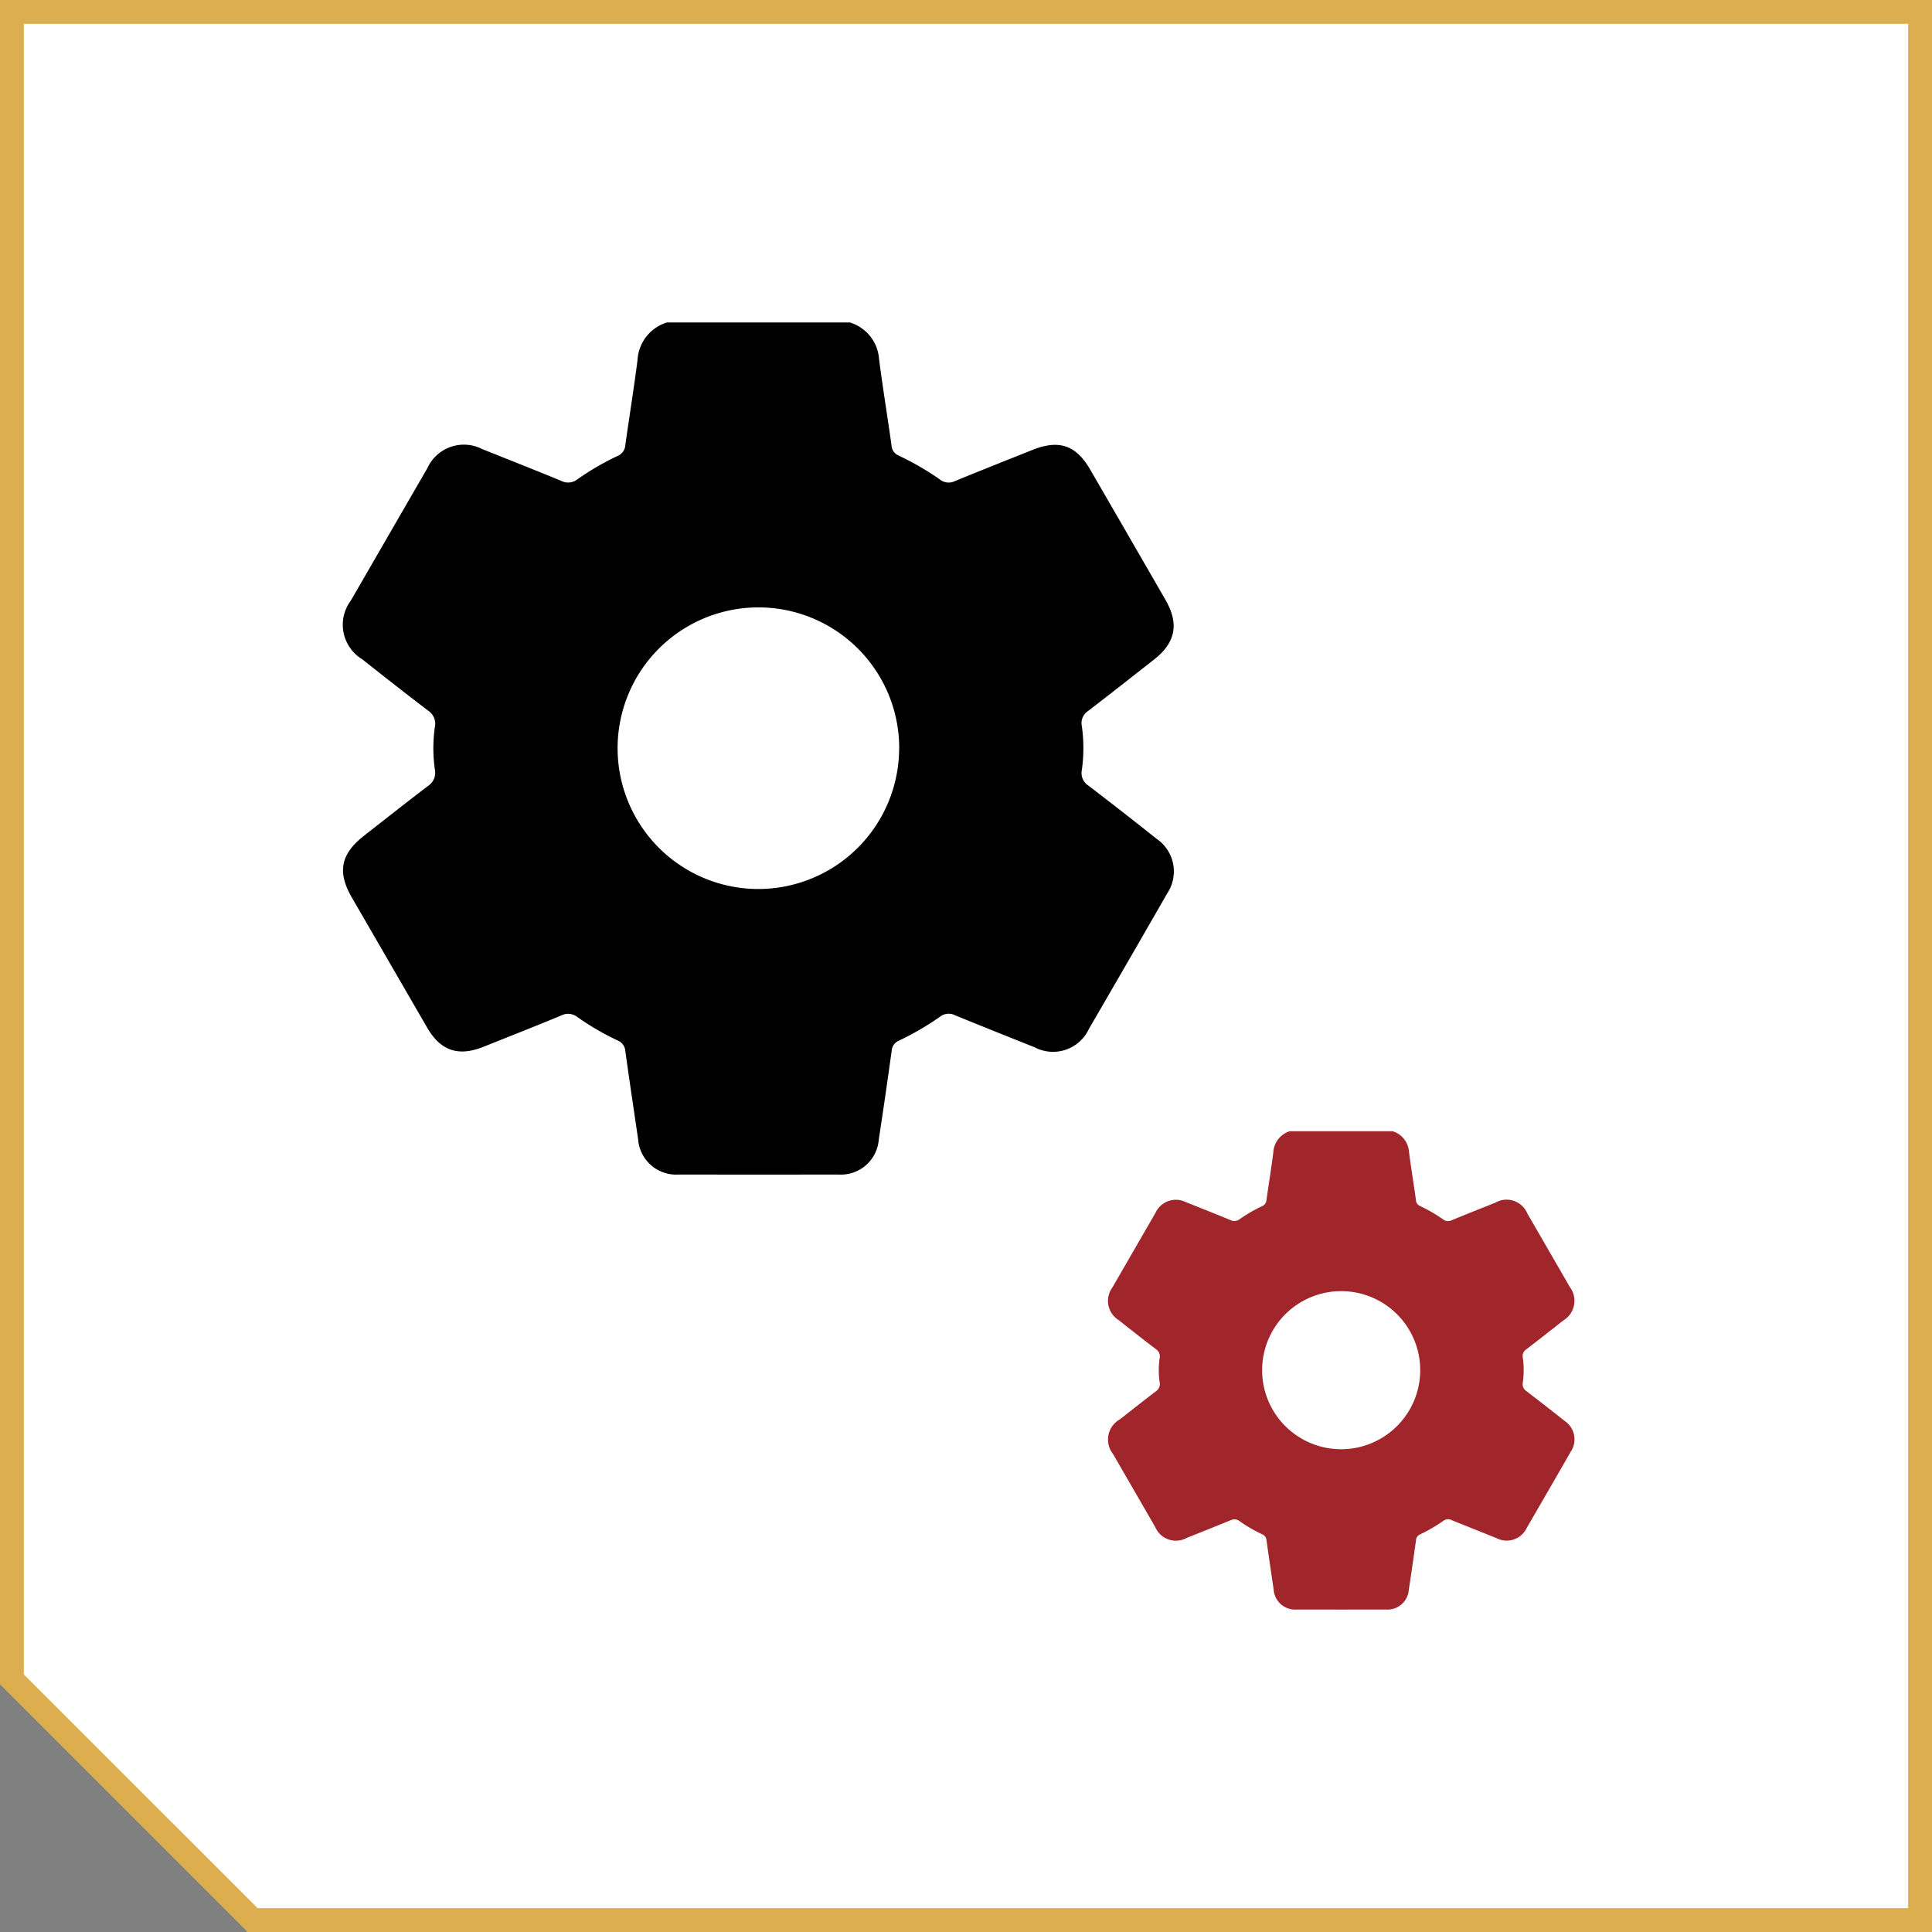
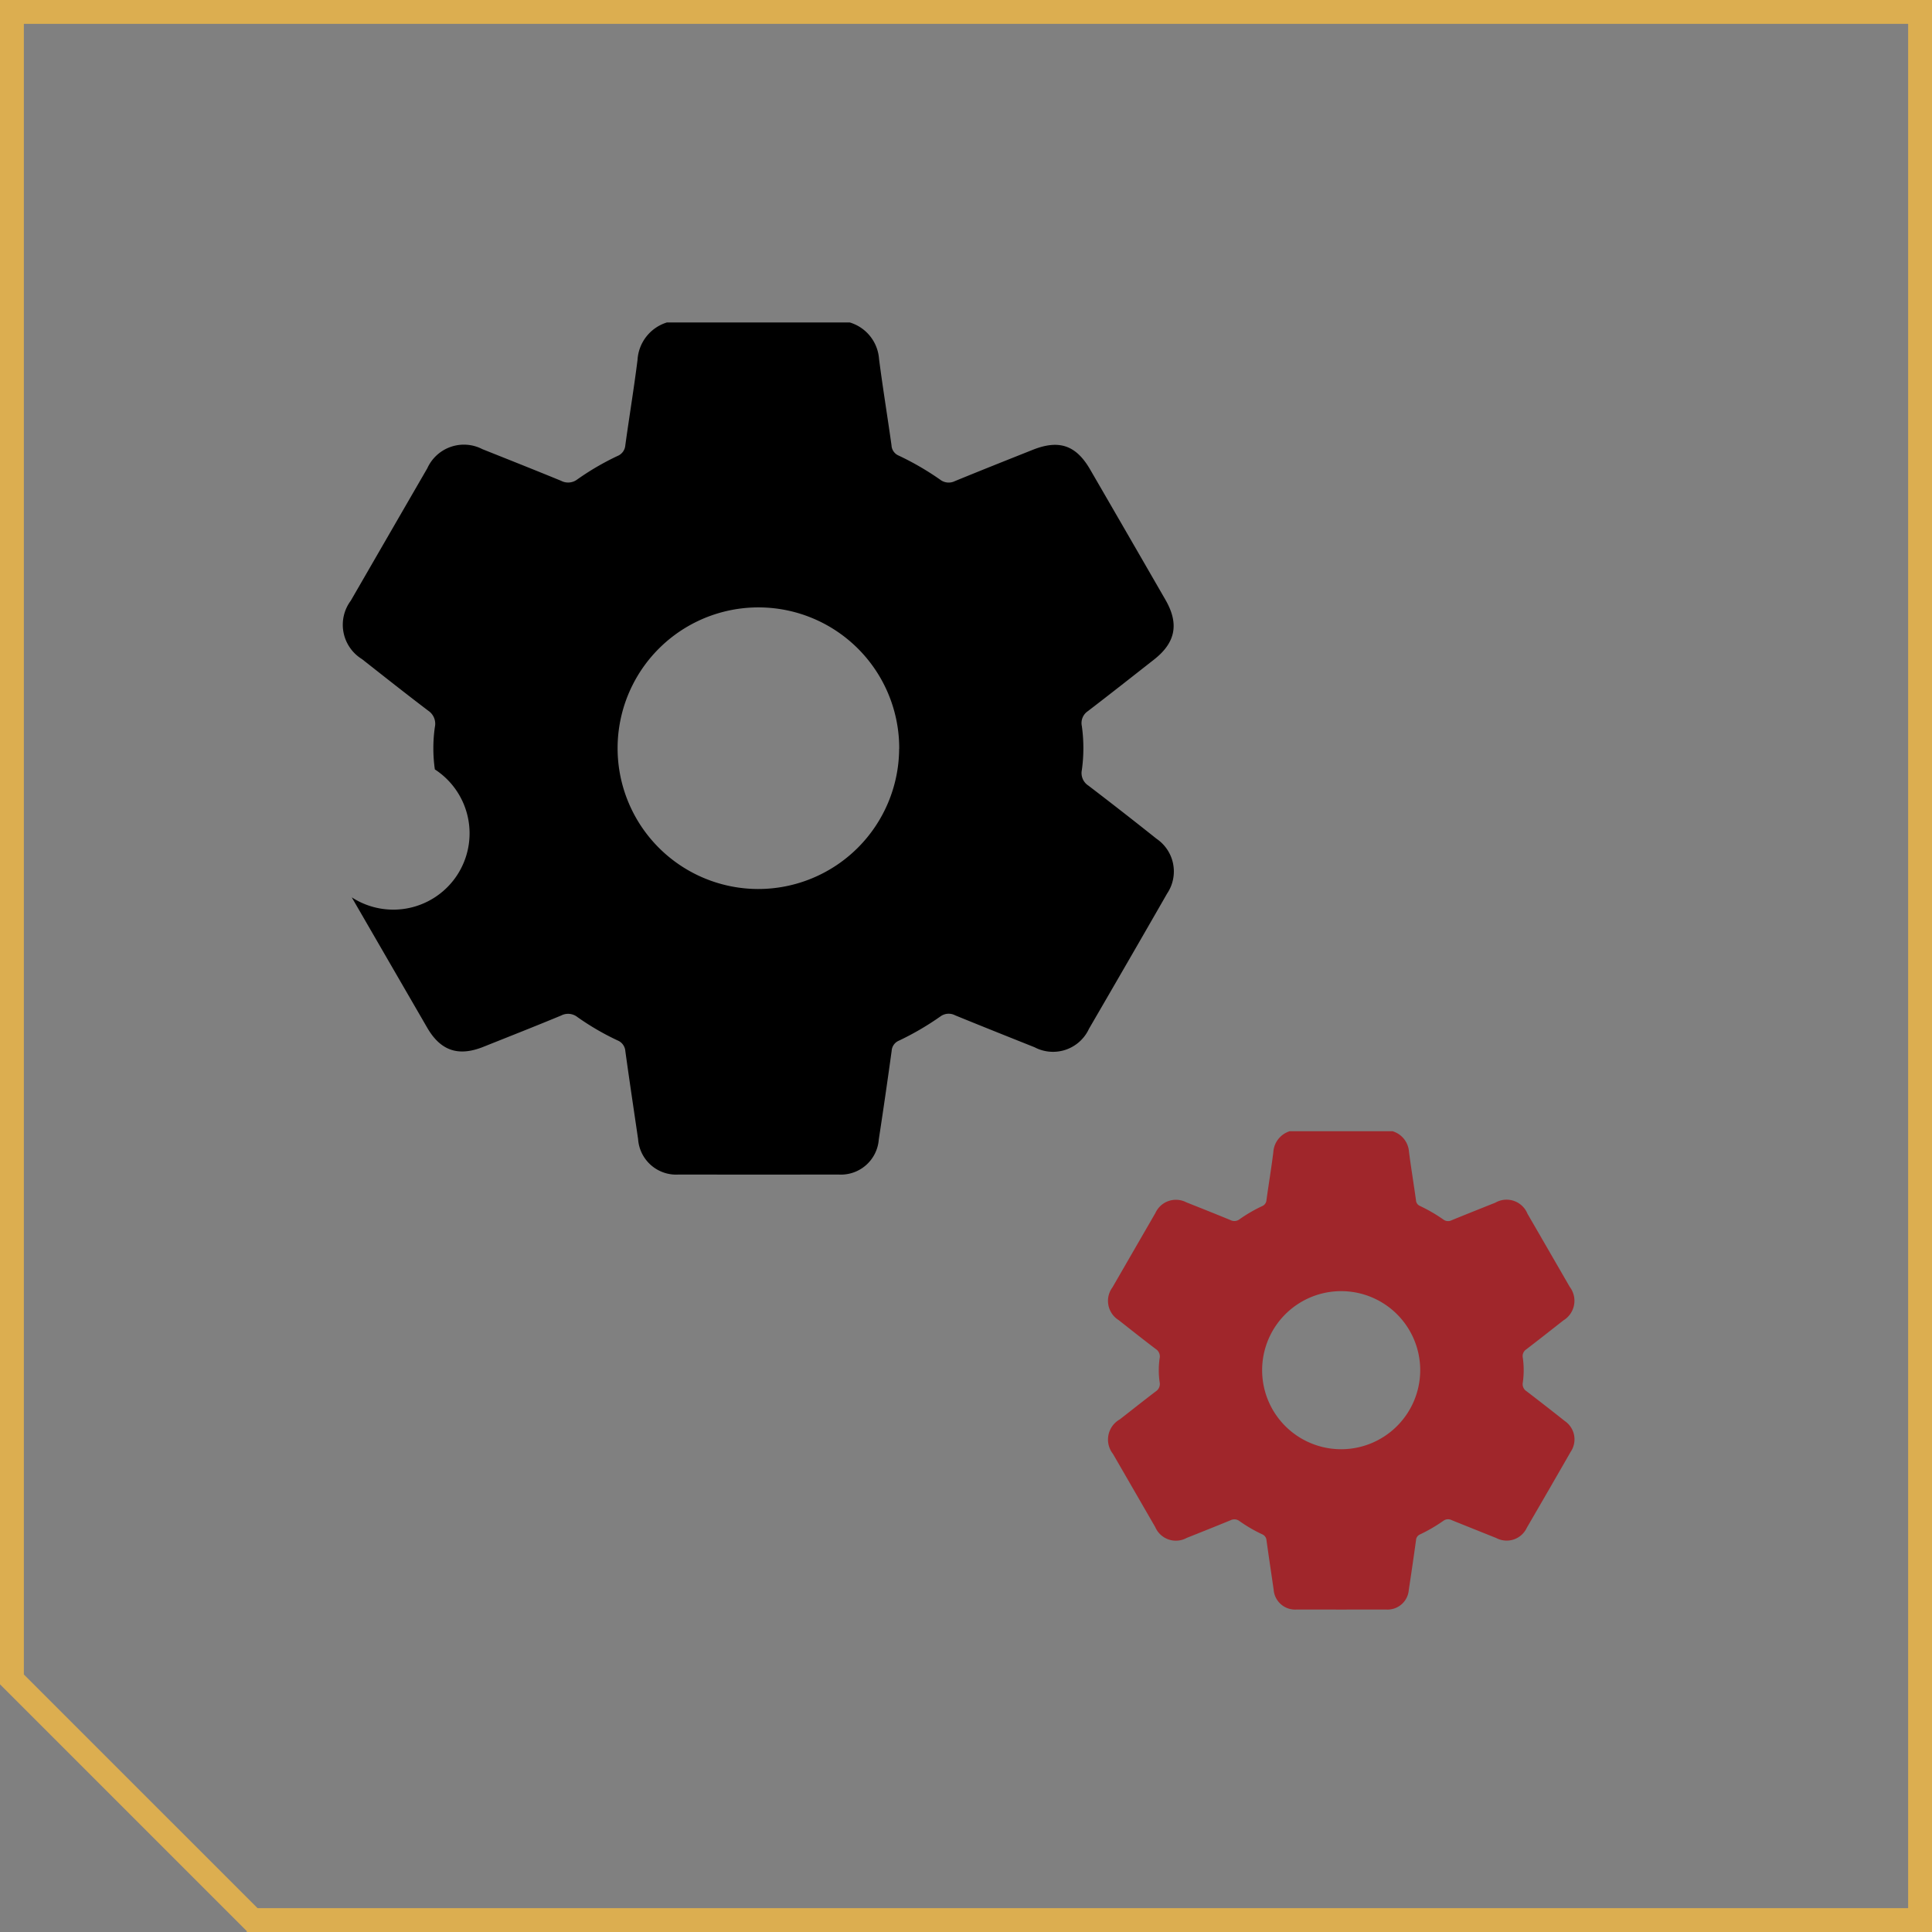
<svg xmlns="http://www.w3.org/2000/svg" width="162.002" height="162.002" viewBox="0 0 162.002 162.002">
  <rect x="0" y="0" width="162.002" height="162.002" fill="#808080" stroke="none" />
  <g id="Group_675" data-name="Group 675" transform="translate(-137 -4740.922)">
    <g id="Subtraction_12" data-name="Subtraction 12" transform="translate(9298.361 4740.922)" fill="#fff">
-       <path d="M -9000.359 161.001 L -9140.18 161.001 L -9160.361 140.82 L -9160.361 1 L -9000.359 1 L -9000.359 161.001 Z" stroke="none" />
      <path d="M -9001.359 160.001 L -9001.359 2 L -9159.361 2 L -9159.361 140.406 L -9139.766 160.001 L -9001.359 160.001 M -8999.359 162.002 L -8999.359 162.001 L -9140.7 162.001 L -9140.647 161.948 L -9161.361 141.234 L -9161.361 2.483865500835236e-06 L -8999.359 2.483865500835236e-06 L -8999.359 162.002 Z" stroke="none" fill="#dcae50" />
    </g>
    <path id="Path_203" data-name="Path 203" d="M15.248,89.522h8.61a1.94,1.94,0,0,1,1.379,1.722c.175,1.357.4,2.707.586,4.062a.55.55,0,0,0,.331.481,13.222,13.222,0,0,1,1.961,1.137.656.656,0,0,0,.692.066c1.219-.5,2.443-.986,3.666-1.474a1.892,1.892,0,0,1,2.7.926q1.776,3.064,3.544,6.132a1.924,1.924,0,0,1-.532,2.811c-1.036.814-2.07,1.63-3.117,2.431a.674.674,0,0,0-.285.706,7.477,7.477,0,0,1,0,2.067.7.7,0,0,0,.309.734q1.617,1.236,3.209,2.5a1.86,1.86,0,0,1,.5,2.573q-1.831,3.191-3.68,6.37a1.863,1.863,0,0,1-2.563.869c-1.248-.5-2.5-1-3.739-1.5a.655.655,0,0,0-.694.052,13.324,13.324,0,0,1-1.958,1.142.552.552,0,0,0-.339.476q-.288,2.091-.607,4.178a1.786,1.786,0,0,1-1.9,1.646q-3.757.006-7.515,0a1.8,1.8,0,0,1-1.917-1.671c-.2-1.379-.41-2.758-.6-4.139a.589.589,0,0,0-.365-.5,12.279,12.279,0,0,1-1.892-1.1.709.709,0,0,0-.763-.072c-1.217.5-2.442.988-3.666,1.475a1.884,1.884,0,0,1-2.643-.906L.416,116.581a1.943,1.943,0,0,1,.572-2.895C2,112.9,3,112.1,4.016,111.331a.74.74,0,0,0,.312-.775,7.056,7.056,0,0,1,0-1.988.738.738,0,0,0-.311-.774C2.966,107,1.933,106.18.9,105.365a1.9,1.9,0,0,1-.528-2.749q1.8-3.118,3.6-6.234a1.89,1.89,0,0,1,2.59-.9c1.236.492,2.473.982,3.7,1.489a.712.712,0,0,0,.764-.065,12.494,12.494,0,0,1,1.891-1.1.588.588,0,0,0,.369-.5c.184-1.342.408-2.68.576-4.024a1.963,1.963,0,0,1,1.384-1.763m10.933,20.069a6.628,6.628,0,1,0-6.647,6.6,6.635,6.635,0,0,0,6.647-6.6" transform="translate(229.909 4746.255)" fill="#a0262b" />
-     <path id="Path_204" data-name="Path 204" d="M27.164,89.522H42.5a3.456,3.456,0,0,1,2.456,3.067c.311,2.417.709,4.823,1.045,7.236a.979.979,0,0,0,.59.856,23.557,23.557,0,0,1,3.493,2.026,1.168,1.168,0,0,0,1.233.118c2.171-.89,4.351-1.757,6.532-2.625,2.2-.874,3.626-.387,4.806,1.65q3.164,5.458,6.314,10.925c1.159,2.007.863,3.585-.947,5.008-1.846,1.45-3.688,2.9-5.553,4.33a1.2,1.2,0,0,0-.508,1.258,13.321,13.321,0,0,1,0,3.682,1.25,1.25,0,0,0,.551,1.307q2.88,2.2,5.717,4.46a3.313,3.313,0,0,1,.885,4.584q-3.261,5.684-6.556,11.348A3.318,3.318,0,0,1,58,150.3c-2.223-.886-4.445-1.773-6.661-2.678a1.168,1.168,0,0,0-1.237.092,23.738,23.738,0,0,1-3.488,2.035.983.983,0,0,0-.6.848q-.513,3.725-1.081,7.442a3.182,3.182,0,0,1-3.381,2.932q-6.694.011-13.387,0a3.2,3.2,0,0,1-3.414-2.977c-.359-2.458-.73-4.913-1.069-7.374a1.049,1.049,0,0,0-.651-.895,21.876,21.876,0,0,1-3.37-1.96,1.262,1.262,0,0,0-1.359-.129c-2.168.9-4.351,1.759-6.53,2.629-2.1.838-3.588.325-4.709-1.615Q3.9,143.189.741,137.727c-1.224-2.117-.925-3.639,1.019-5.157,1.795-1.4,3.579-2.818,5.393-4.195A1.317,1.317,0,0,0,7.709,127a12.569,12.569,0,0,1,0-3.542,1.315,1.315,0,0,0-.554-1.379c-1.869-1.419-3.711-2.876-5.555-4.327a3.38,3.38,0,0,1-.94-4.9q3.207-5.555,6.419-11.106a3.367,3.367,0,0,1,4.614-1.6c2.2.877,4.4,1.75,6.6,2.653a1.268,1.268,0,0,0,1.361-.115,22.258,22.258,0,0,1,3.368-1.964,1.048,1.048,0,0,0,.657-.89c.328-2.391.726-4.774,1.025-7.168a3.5,3.5,0,0,1,2.465-3.14m19.478,35.753A11.807,11.807,0,1,0,34.8,137.029a11.821,11.821,0,0,0,11.841-11.754" transform="translate(165.754 4678.438)" />
+     <path id="Path_204" data-name="Path 204" d="M27.164,89.522H42.5a3.456,3.456,0,0,1,2.456,3.067c.311,2.417.709,4.823,1.045,7.236a.979.979,0,0,0,.59.856,23.557,23.557,0,0,1,3.493,2.026,1.168,1.168,0,0,0,1.233.118c2.171-.89,4.351-1.757,6.532-2.625,2.2-.874,3.626-.387,4.806,1.65q3.164,5.458,6.314,10.925c1.159,2.007.863,3.585-.947,5.008-1.846,1.45-3.688,2.9-5.553,4.33a1.2,1.2,0,0,0-.508,1.258,13.321,13.321,0,0,1,0,3.682,1.25,1.25,0,0,0,.551,1.307q2.88,2.2,5.717,4.46a3.313,3.313,0,0,1,.885,4.584q-3.261,5.684-6.556,11.348A3.318,3.318,0,0,1,58,150.3c-2.223-.886-4.445-1.773-6.661-2.678a1.168,1.168,0,0,0-1.237.092,23.738,23.738,0,0,1-3.488,2.035.983.983,0,0,0-.6.848q-.513,3.725-1.081,7.442a3.182,3.182,0,0,1-3.381,2.932q-6.694.011-13.387,0a3.2,3.2,0,0,1-3.414-2.977c-.359-2.458-.73-4.913-1.069-7.374a1.049,1.049,0,0,0-.651-.895,21.876,21.876,0,0,1-3.37-1.96,1.262,1.262,0,0,0-1.359-.129c-2.168.9-4.351,1.759-6.53,2.629-2.1.838-3.588.325-4.709-1.615Q3.9,143.189.741,137.727A1.317,1.317,0,0,0,7.709,127a12.569,12.569,0,0,1,0-3.542,1.315,1.315,0,0,0-.554-1.379c-1.869-1.419-3.711-2.876-5.555-4.327a3.38,3.38,0,0,1-.94-4.9q3.207-5.555,6.419-11.106a3.367,3.367,0,0,1,4.614-1.6c2.2.877,4.4,1.75,6.6,2.653a1.268,1.268,0,0,0,1.361-.115,22.258,22.258,0,0,1,3.368-1.964,1.048,1.048,0,0,0,.657-.89c.328-2.391.726-4.774,1.025-7.168a3.5,3.5,0,0,1,2.465-3.14m19.478,35.753A11.807,11.807,0,1,0,34.8,137.029a11.821,11.821,0,0,0,11.841-11.754" transform="translate(165.754 4678.438)" />
  </g>
</svg>